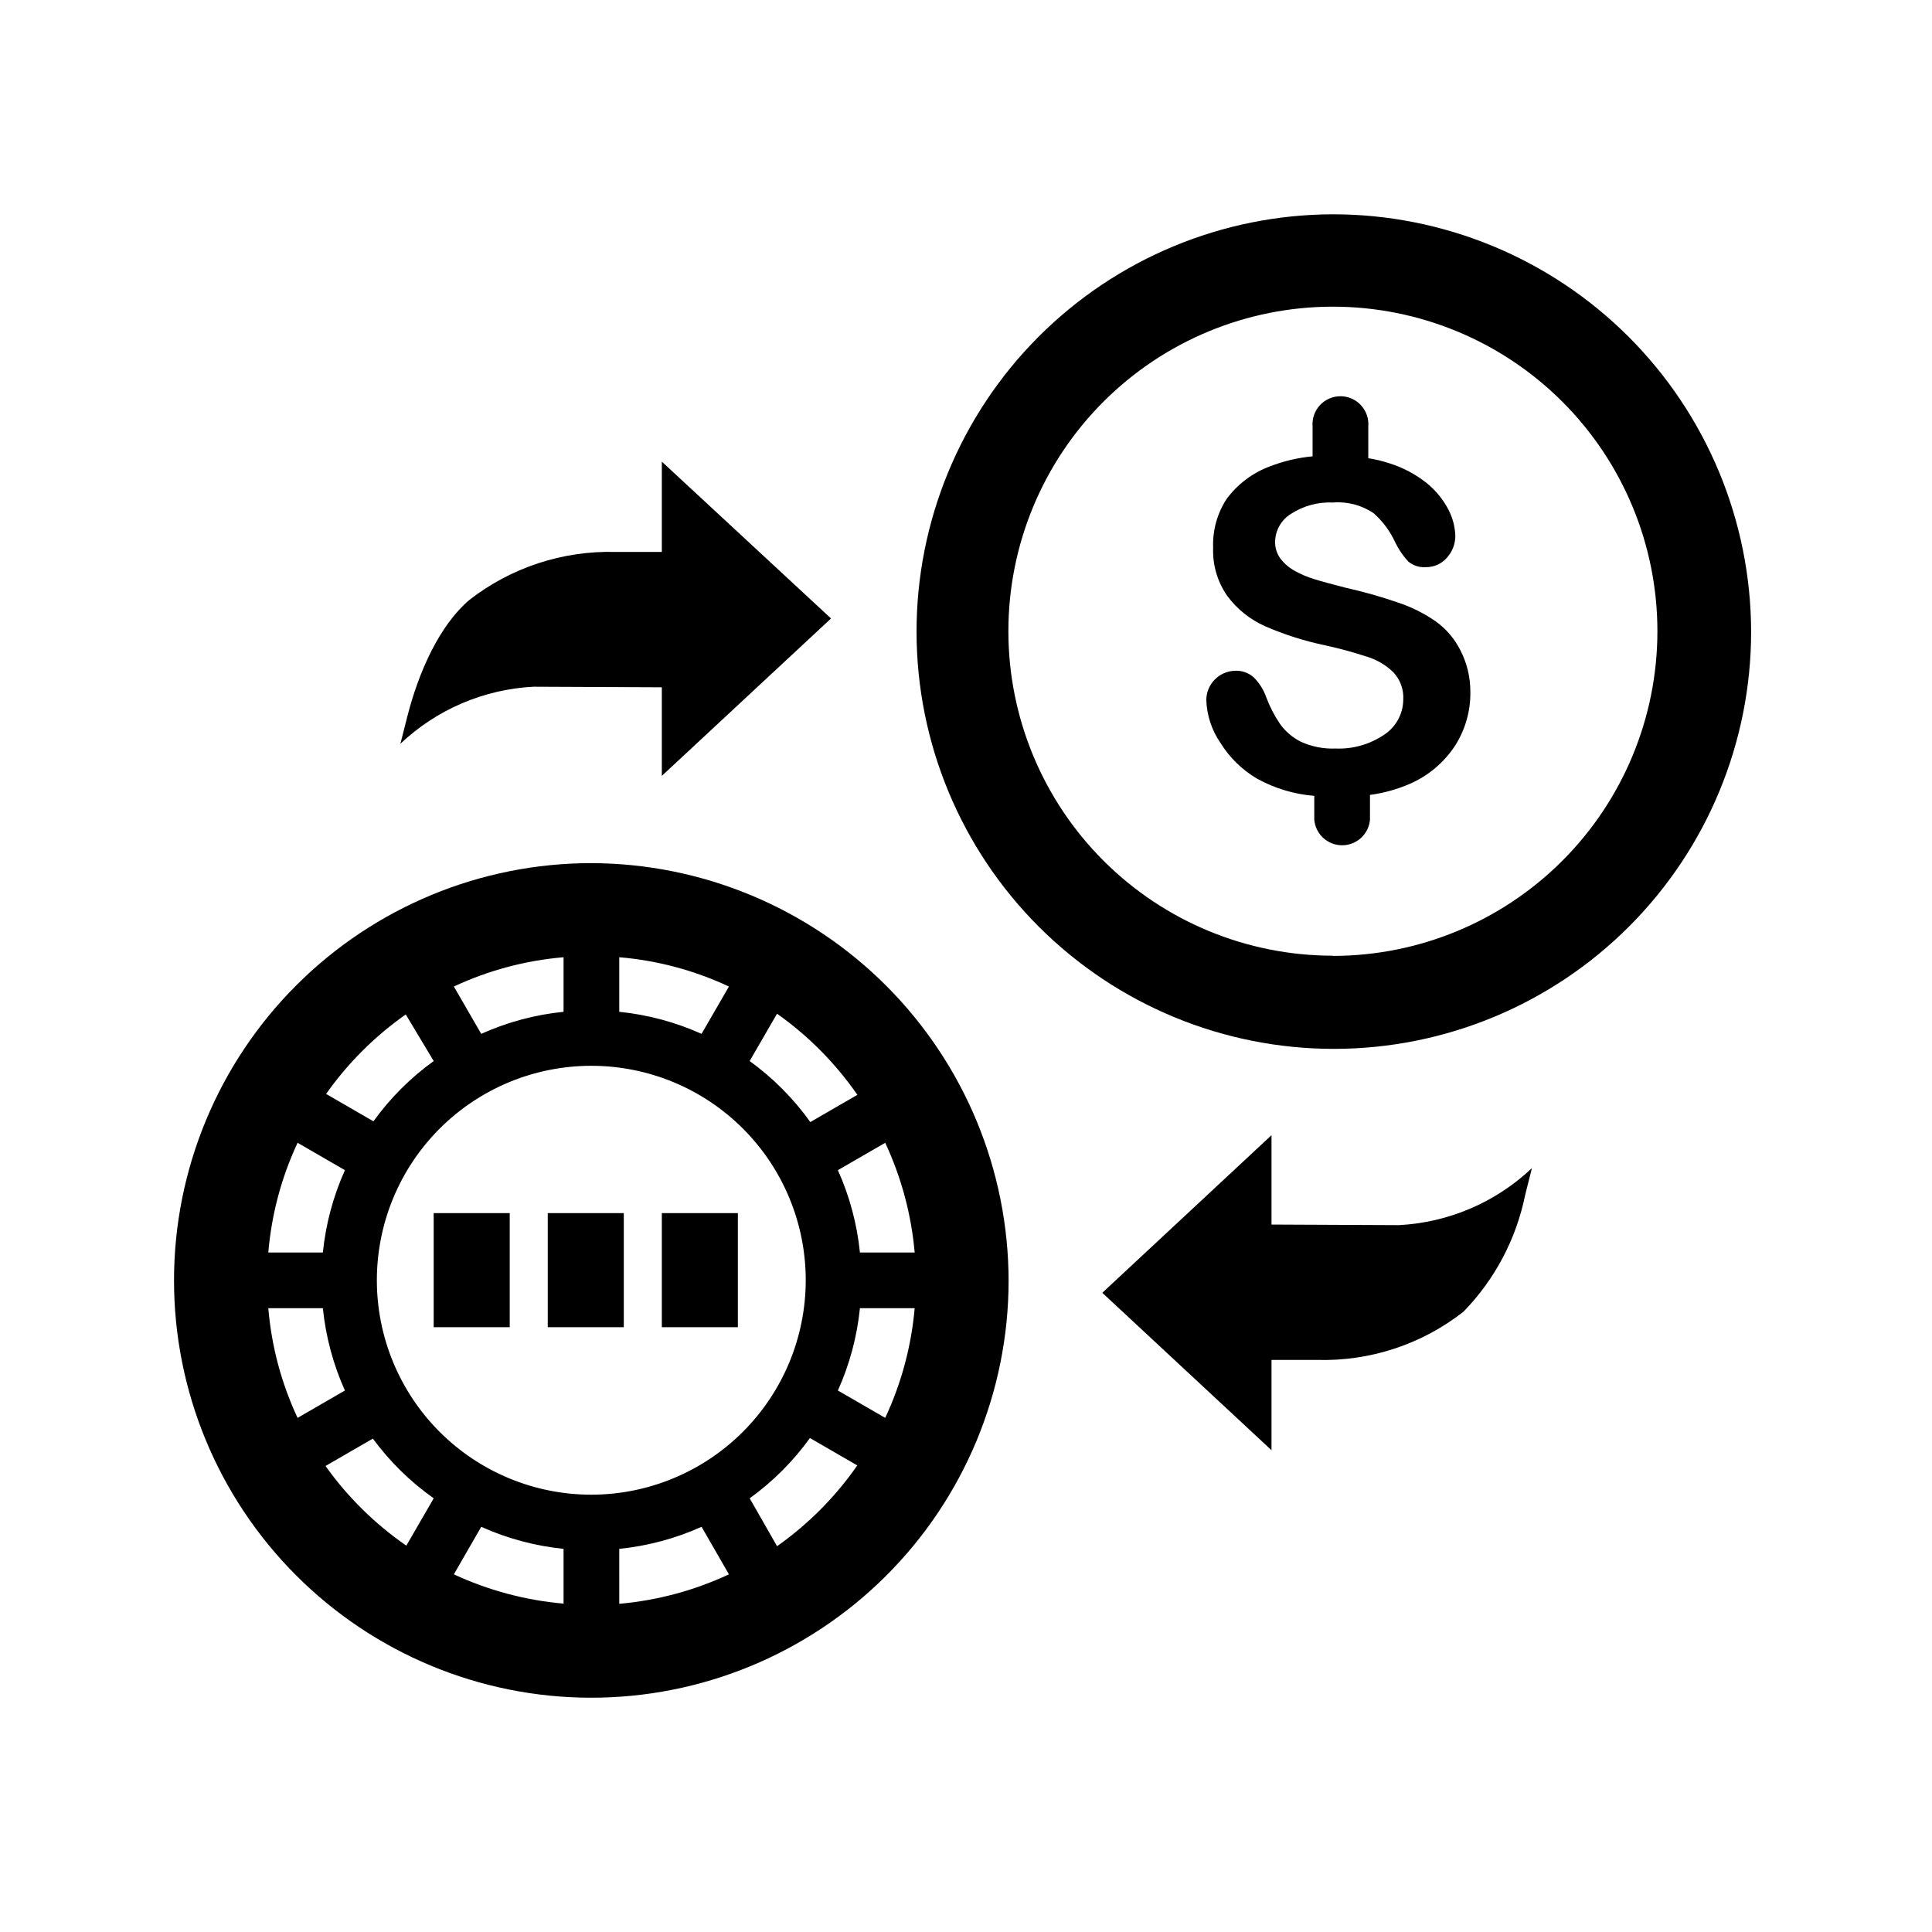
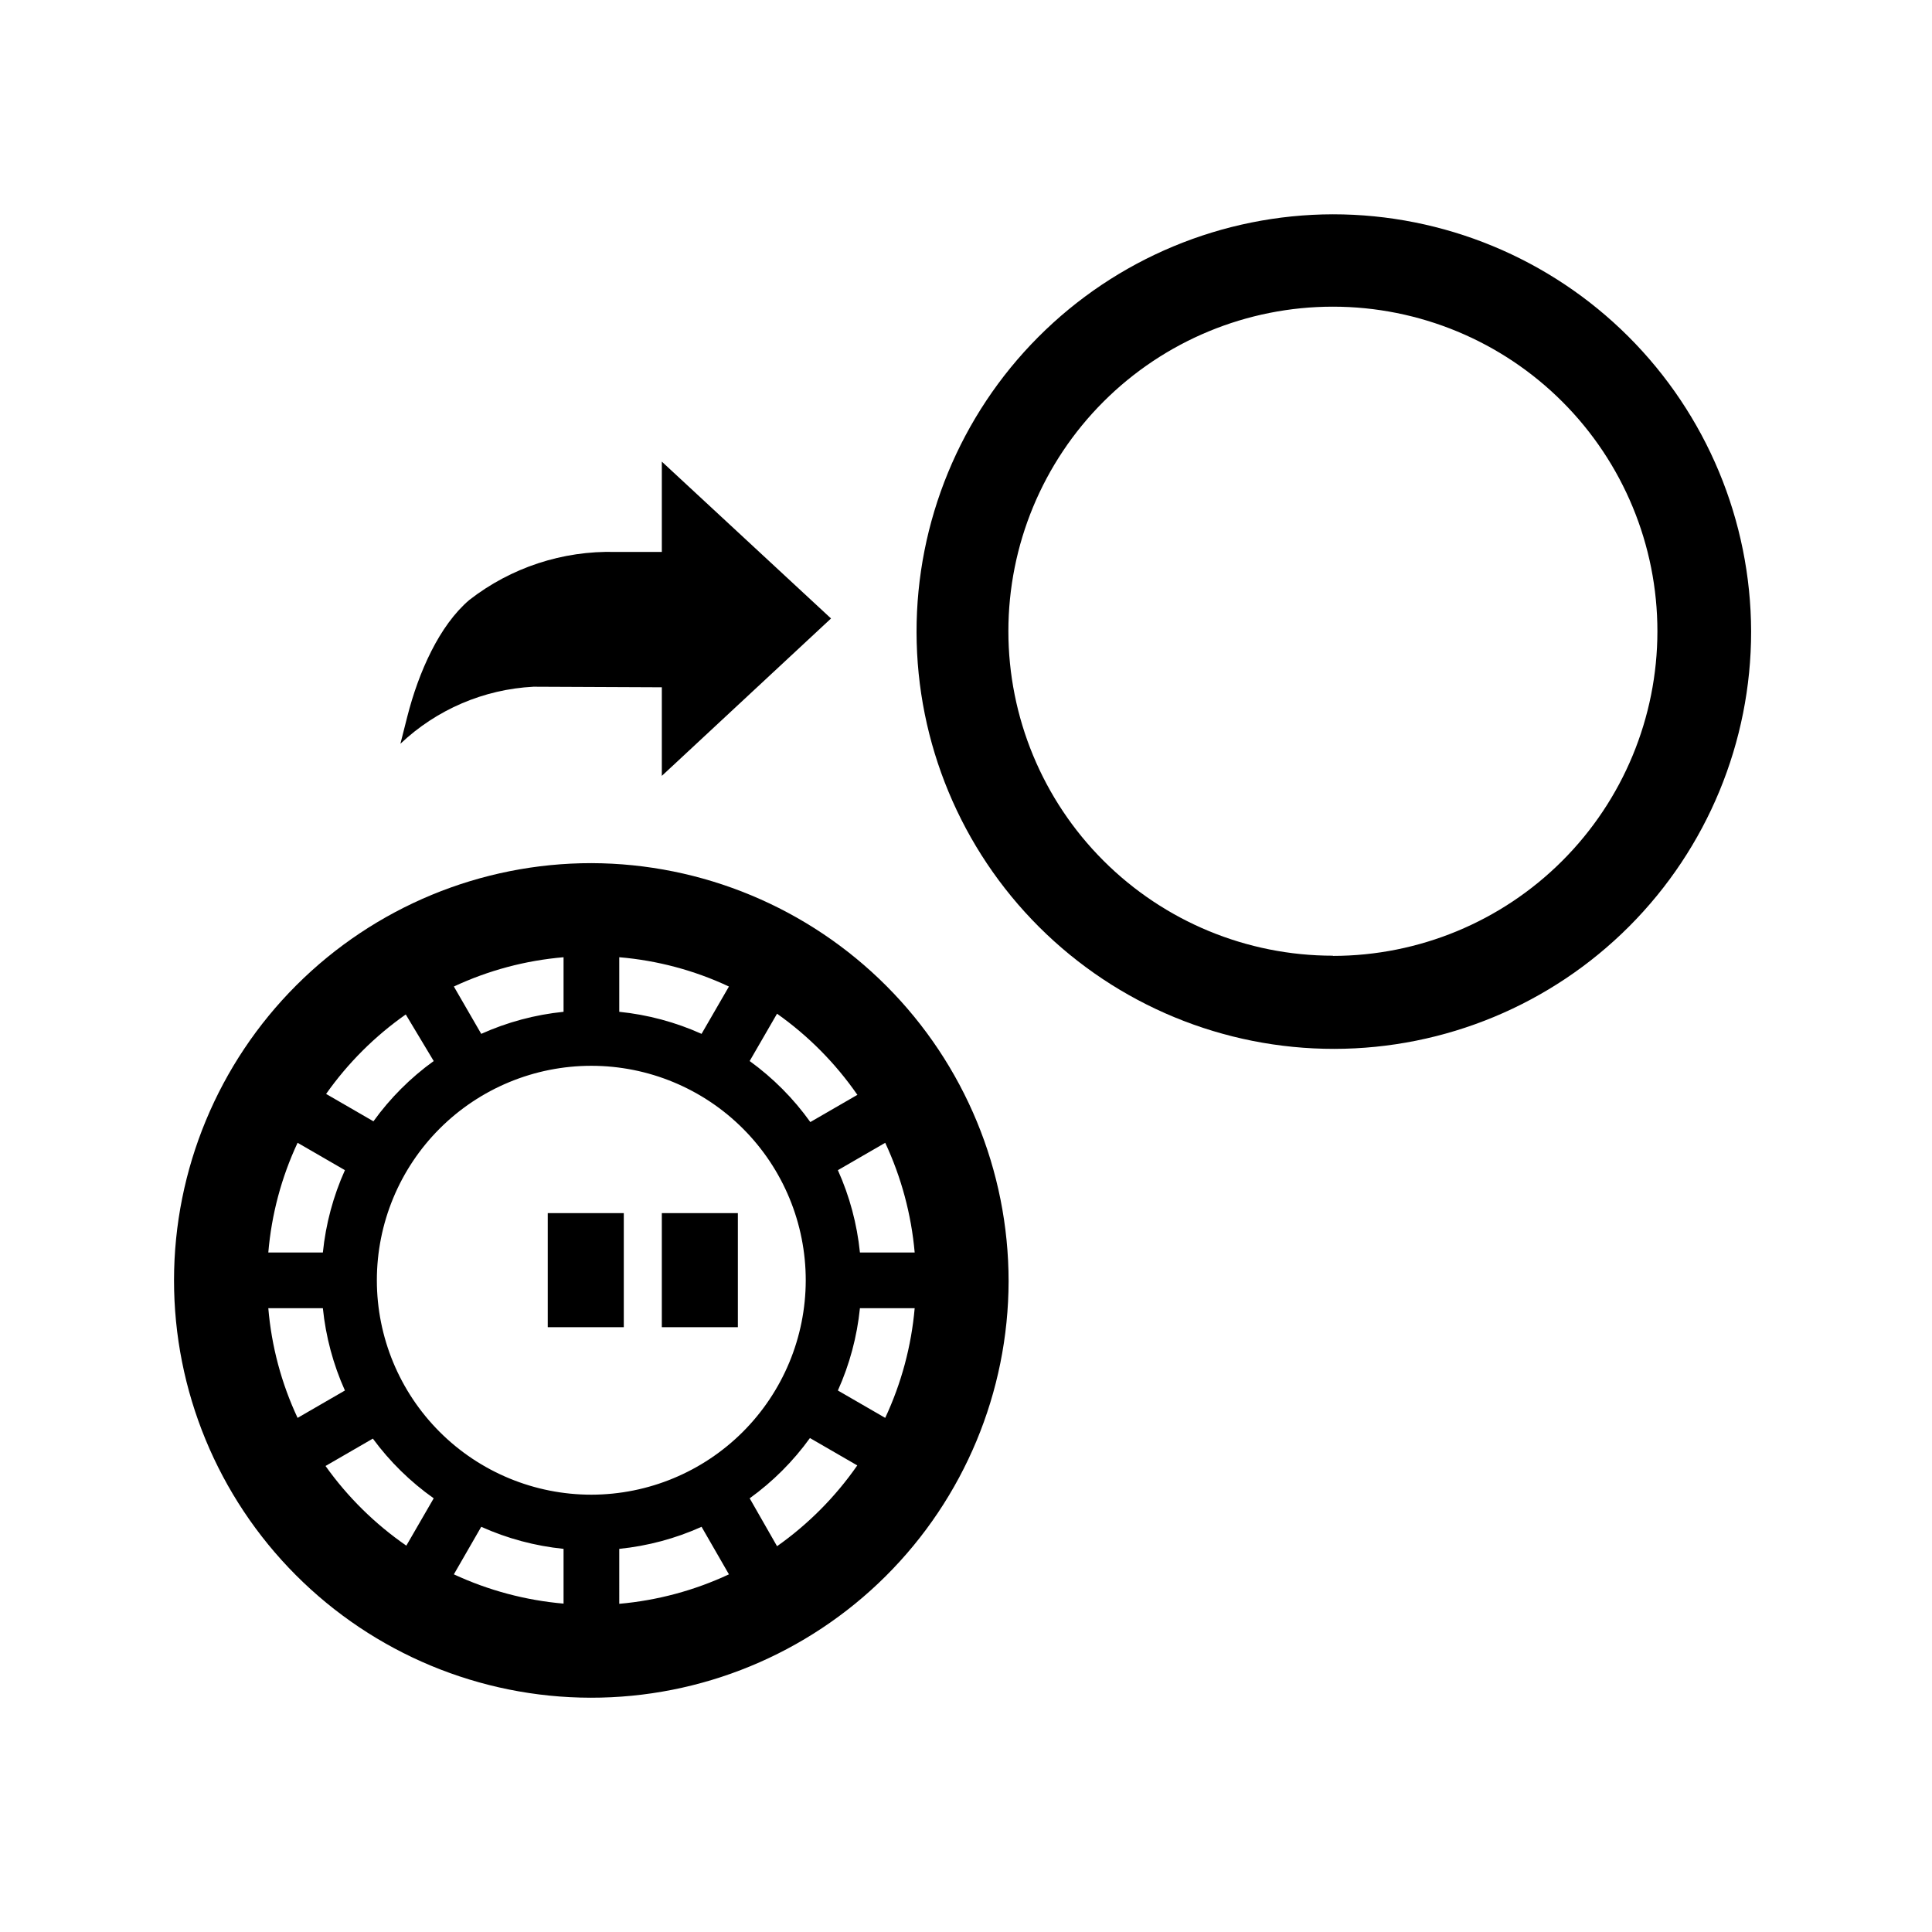
<svg xmlns="http://www.w3.org/2000/svg" fill="#000000" width="800px" height="800px" version="1.1" viewBox="144 144 512 512">
  <g>
    <path d="m300.75 372.74c-29.316-0.012-57.438 11.617-78.184 32.332-20.746 20.715-32.418 48.82-32.449 78.137-0.031 29.316 11.578 57.449 32.281 78.207 20.703 20.758 48.801 32.449 78.117 32.496 29.32 0.051 57.457-11.547 78.227-32.234 20.773-20.691 32.48-48.781 32.547-78.098 0-29.344-11.637-57.492-32.359-78.27-20.719-20.777-48.836-32.488-78.18-32.57zm70.535 61.363-12.543 7.254c-4.445-6.227-9.875-11.688-16.074-16.172l7.254-12.543c8.285 5.859 15.48 13.121 21.262 21.461zm-77.938 120.36v14.512c-10.07-0.875-19.906-3.5-29.07-7.758l7.254-12.598c6.91 3.109 14.277 5.082 21.816 5.844zm14.762 0c7.535-0.762 14.902-2.734 21.812-5.844l7.254 12.598c-9.156 4.281-18.996 6.922-29.066 7.809zm-7.359-14.355c-15.074 0.012-29.543-5.969-40.211-16.621-10.668-10.656-16.664-25.117-16.668-40.191-0.004-15.078 5.984-29.543 16.645-40.203 10.664-10.66 25.125-16.648 40.203-16.645 15.078 0.004 29.535 6 40.191 16.668 10.656 10.668 16.633 25.133 16.621 40.211-0.027 15.051-6.016 29.477-16.66 40.121-10.641 10.641-25.07 16.633-40.121 16.66zm-71.188-64.188h-14.457c0.848-10.07 3.477-19.914 7.758-29.07l12.543 7.254v0.004c-3.106 6.91-5.078 14.273-5.844 21.812zm0 14.762c0.766 7.539 2.738 14.906 5.844 21.816l-12.543 7.254c-4.289-9.152-6.914-18.996-7.758-29.07zm78.547-78.543v-14.461c10.07 0.844 19.914 3.473 29.066 7.762l-7.254 12.543c-6.91-3.106-14.277-5.082-21.812-5.844zm-14.762 0c-7.539 0.762-14.906 2.738-21.816 5.844l-7.254-12.543c9.156-4.281 18.996-6.91 29.07-7.762zm78.543 78.543h14.508c-0.883 10.074-3.527 19.91-7.809 29.07l-12.543-7.254c3.106-6.91 5.078-14.277 5.844-21.816zm0-14.762c-0.766-7.539-2.738-14.902-5.844-21.812l12.543-7.254v-0.004c4.277 9.164 6.918 19 7.809 29.07zm-120.36-63.078 7.406 12.344c-6.148 4.434-11.543 9.824-15.973 15.973l-12.543-7.254c5.769-8.184 12.91-15.309 21.109-21.062zm-21.262 119.66 12.543-7.254c4.492 6.106 9.934 11.445 16.125 15.82l-7.254 12.543h-0.004c-8.309-5.738-15.555-12.883-21.41-21.109zm119.66 21.262-7.258-12.695c6.148-4.434 11.539-9.824 15.973-15.973l12.543 7.254c-5.785 8.324-12.98 15.57-21.262 21.414z" />
    <path d="m497.23 200.79c-29.316 0.066-57.41 11.773-78.098 32.543-20.691 20.773-32.285 48.91-32.238 78.227 0.051 29.316 11.738 57.418 32.496 78.117 20.762 20.703 48.891 32.316 78.207 32.285 29.32-0.031 57.426-11.703 78.141-32.449 20.715-20.746 32.344-48.871 32.328-78.188-0.078-29.344-11.793-57.457-32.57-78.18-20.777-20.719-48.922-32.355-78.266-32.355zm0 196.48c-22.812 0-44.688-9.062-60.816-25.195-16.129-16.129-25.188-38.008-25.184-60.82s9.07-44.688 25.207-60.812c16.133-16.125 38.016-25.18 60.824-25.172 22.812 0.008 44.688 9.082 60.809 25.219 16.121 16.137 25.172 38.02 25.16 60.832-0.016 22.805-9.078 44.672-25.203 60.797s-37.992 25.191-60.797 25.203z" />
-     <path d="m524.54 308.71c-3.098-2.156-6.492-3.852-10.074-5.035-4.492-1.555-9.066-2.848-13.703-3.883-3.93-1.008-6.75-1.762-8.465-2.316-1.75-0.527-3.438-1.238-5.039-2.117-1.531-0.816-2.867-1.949-3.93-3.324-0.965-1.309-1.461-2.906-1.41-4.535 0.066-2.984 1.641-5.734 4.18-7.305 3.305-2.148 7.199-3.207 11.137-3.023 3.809-0.309 7.613 0.684 10.781 2.824 2.441 2.152 4.398 4.797 5.742 7.758 0.891 1.836 2.043 3.535 3.426 5.039 1.293 1.086 2.953 1.625 4.637 1.512 2.16 0.035 4.227-0.887 5.641-2.519 1.418-1.578 2.207-3.625 2.219-5.746-0.086-2.422-0.703-4.797-1.812-6.949-1.406-2.695-3.344-5.078-5.695-7.004-2.988-2.402-6.41-4.215-10.074-5.34-1.793-0.59-3.629-1.027-5.492-1.312v-8.414c0.168-2.062-0.531-4.102-1.934-5.625s-3.379-2.391-5.449-2.391c-2.07 0-4.043 0.867-5.445 2.391s-2.106 3.562-1.934 5.625v7.91c-3.883 0.367-7.699 1.266-11.336 2.672-4.566 1.703-8.539 4.699-11.438 8.613-2.508 3.84-3.758 8.367-3.578 12.949-0.176 4.543 1.133 9.016 3.731 12.746 2.602 3.516 6.074 6.297 10.074 8.062 5.09 2.211 10.391 3.898 15.82 5.035 3.812 0.828 7.582 1.852 11.285 3.074 2.598 0.809 4.965 2.227 6.902 4.133 1.812 1.965 2.742 4.586 2.57 7.254-0.043 3.719-1.93 7.176-5.039 9.219-3.777 2.574-8.281 3.863-12.848 3.68-3.188 0.137-6.367-0.484-9.27-1.812-2.18-1.098-4.066-2.703-5.492-4.688-1.48-2.184-2.699-4.535-3.625-7.004-0.699-2.004-1.836-3.828-3.328-5.34-1.375-1.234-3.188-1.867-5.035-1.762-4.176 0.133-7.508 3.531-7.559 7.707 0.133 4.098 1.441 8.07 3.777 11.438 2.422 3.902 5.762 7.152 9.727 9.473 4.66 2.562 9.812 4.106 15.113 4.531v6.301c0.316 3.84 3.527 6.793 7.379 6.793 3.856 0 7.066-2.953 7.383-6.793v-6.551c3.625-0.488 7.168-1.473 10.527-2.922 4.891-2.125 9.055-5.629 11.992-10.078 2.734-4.266 4.156-9.242 4.082-14.309 0.016-3.856-0.898-7.656-2.672-11.082-1.516-2.996-3.727-5.59-6.449-7.559z" />
-     <path d="m480.96 468.52v-23.68l-44.84 41.766 44.84 41.715v-23.93h12.043-0.004c14.023 0.41 27.746-4.098 38.797-12.746 8.309-8.508 13.992-19.23 16.371-30.883l1.812-7.203h0.004c-9.582 9.074-22.09 14.434-35.27 15.113z" />
    <path d="m319.39 326.14v23.477l44.84-41.715-44.84-41.566v23.93l-12.293 0.004c-14.004-0.367-27.695 4.137-38.746 12.746-7.91 6.75-13.402 19.043-16.426 30.934l-1.812 7.152c9.582-9.074 22.09-14.434 35.27-15.113z" />
-     <path d="m258.93 465.49h20.152v30.23h-20.152z" />
    <path d="m289.16 465.49h20.152v30.23h-20.152z" />
    <path d="m319.39 465.49h20.152v30.23h-20.152z" />
  </g>
</svg>